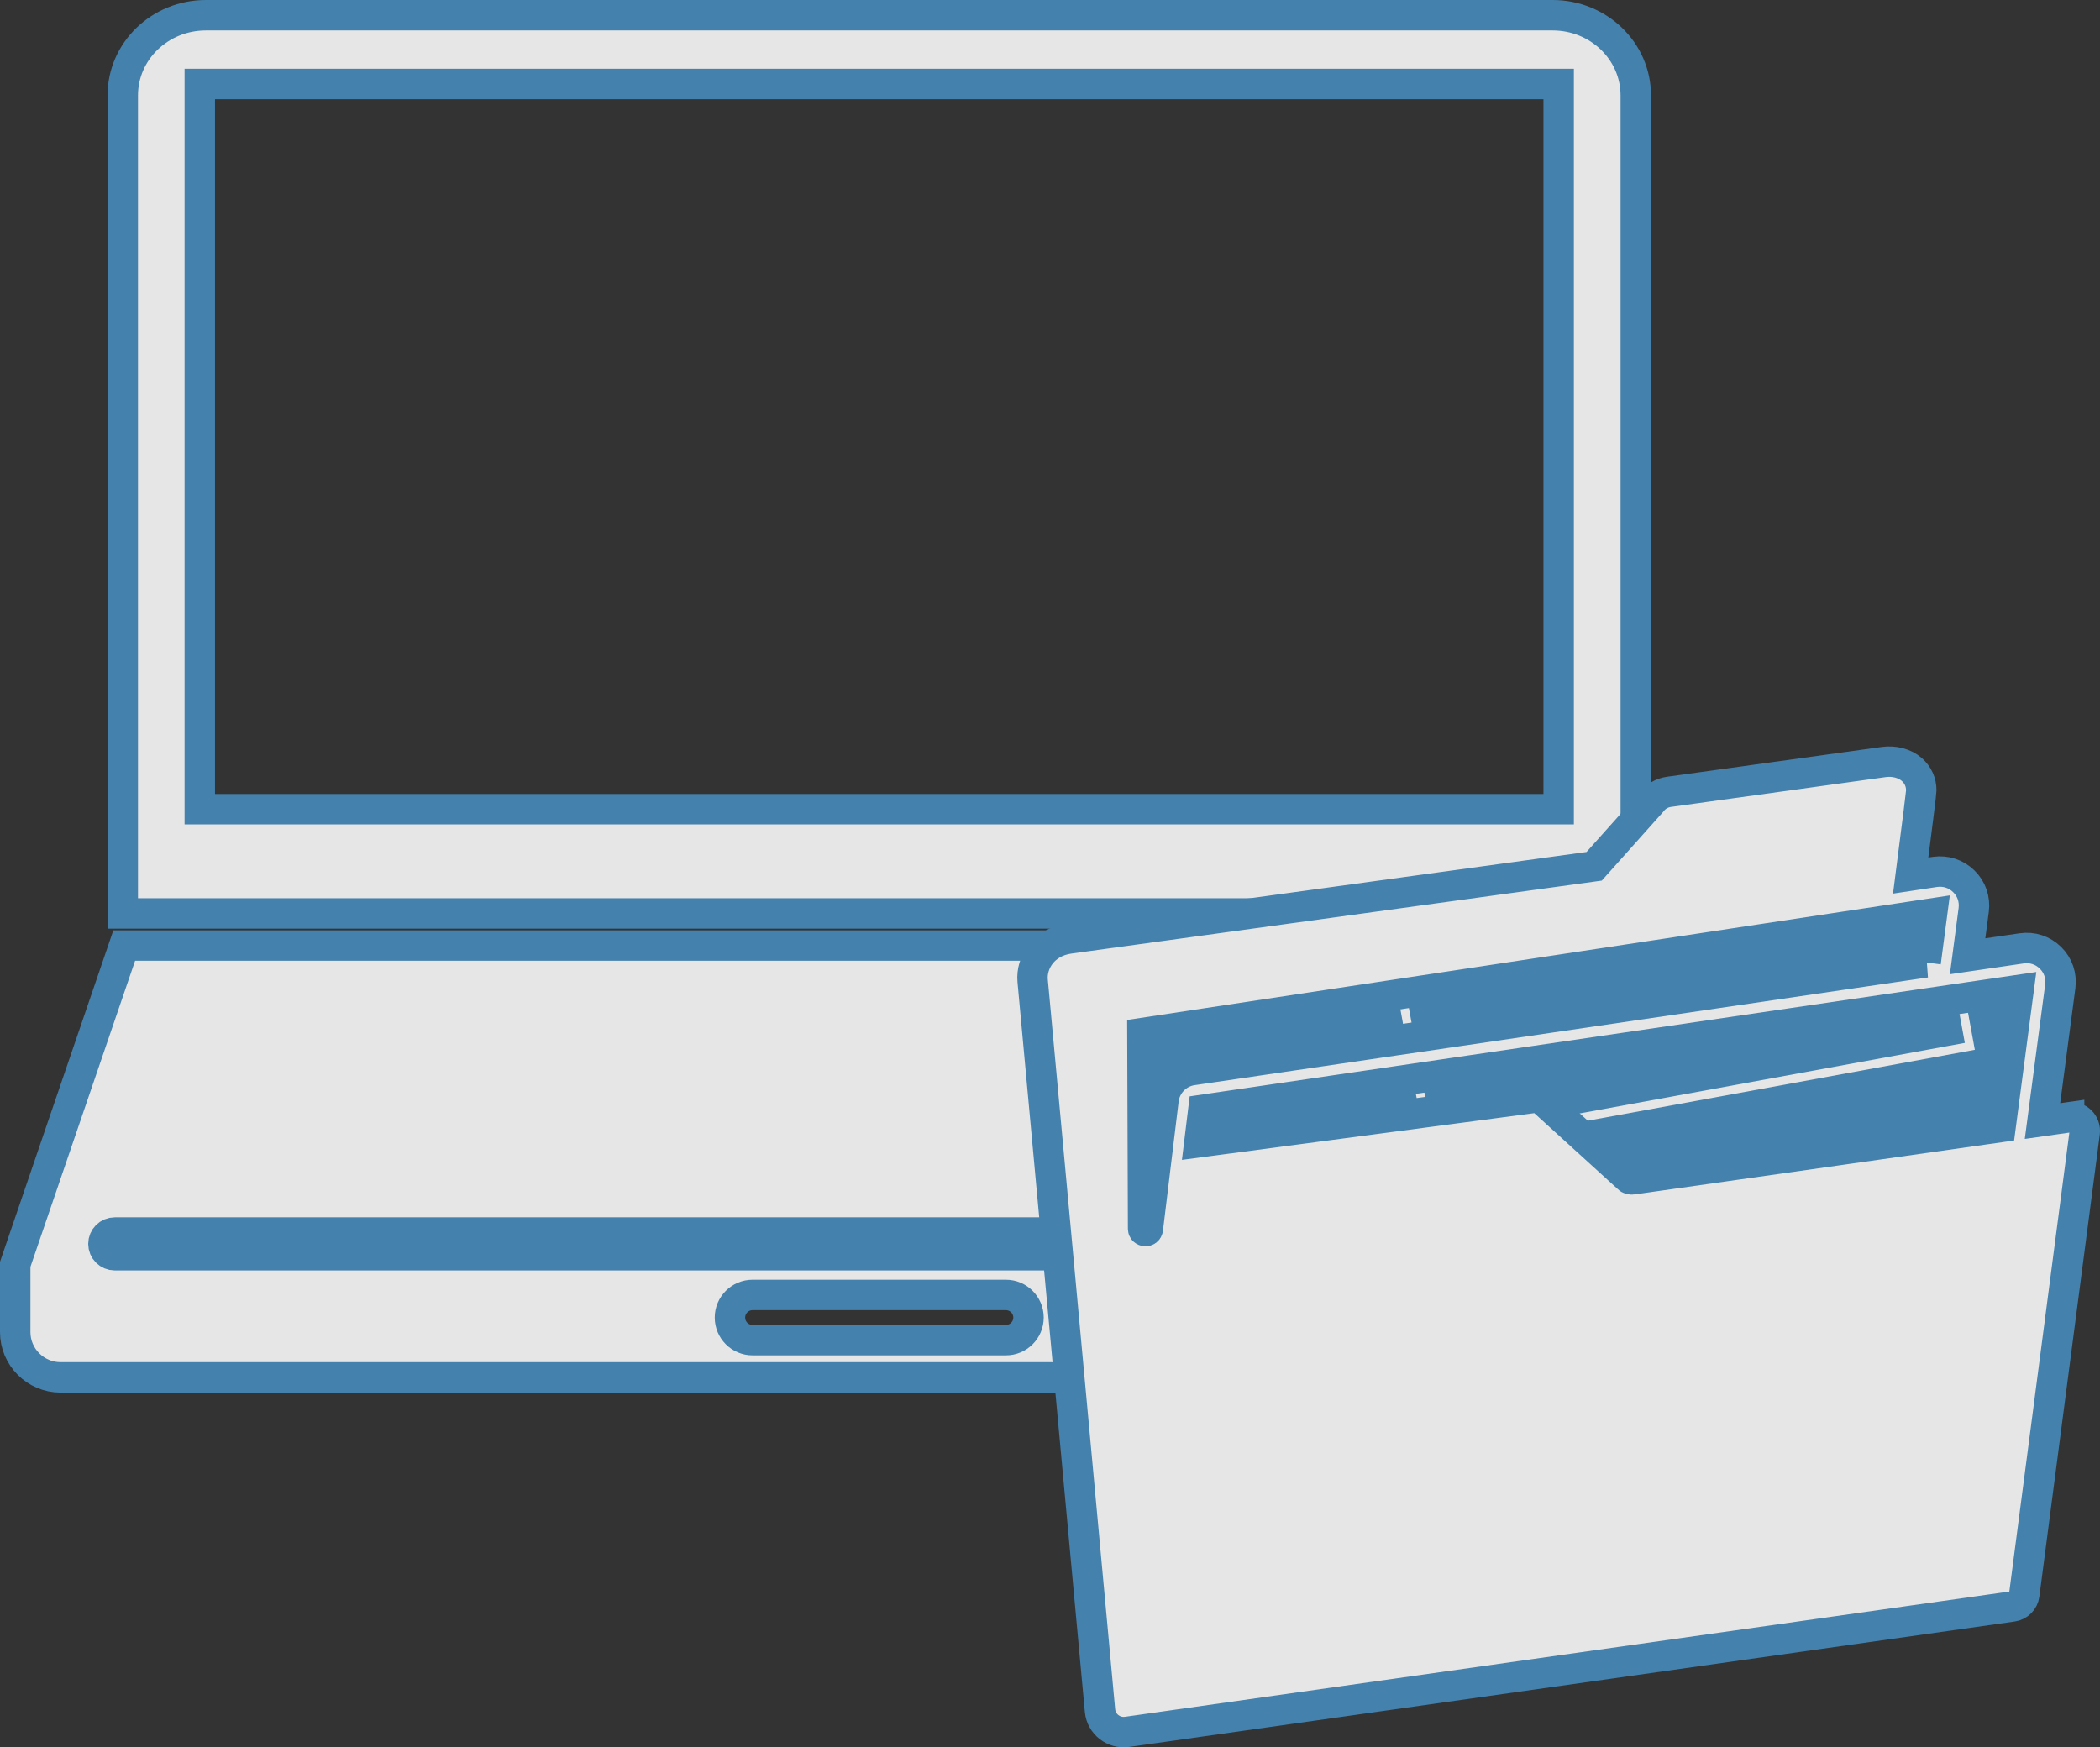
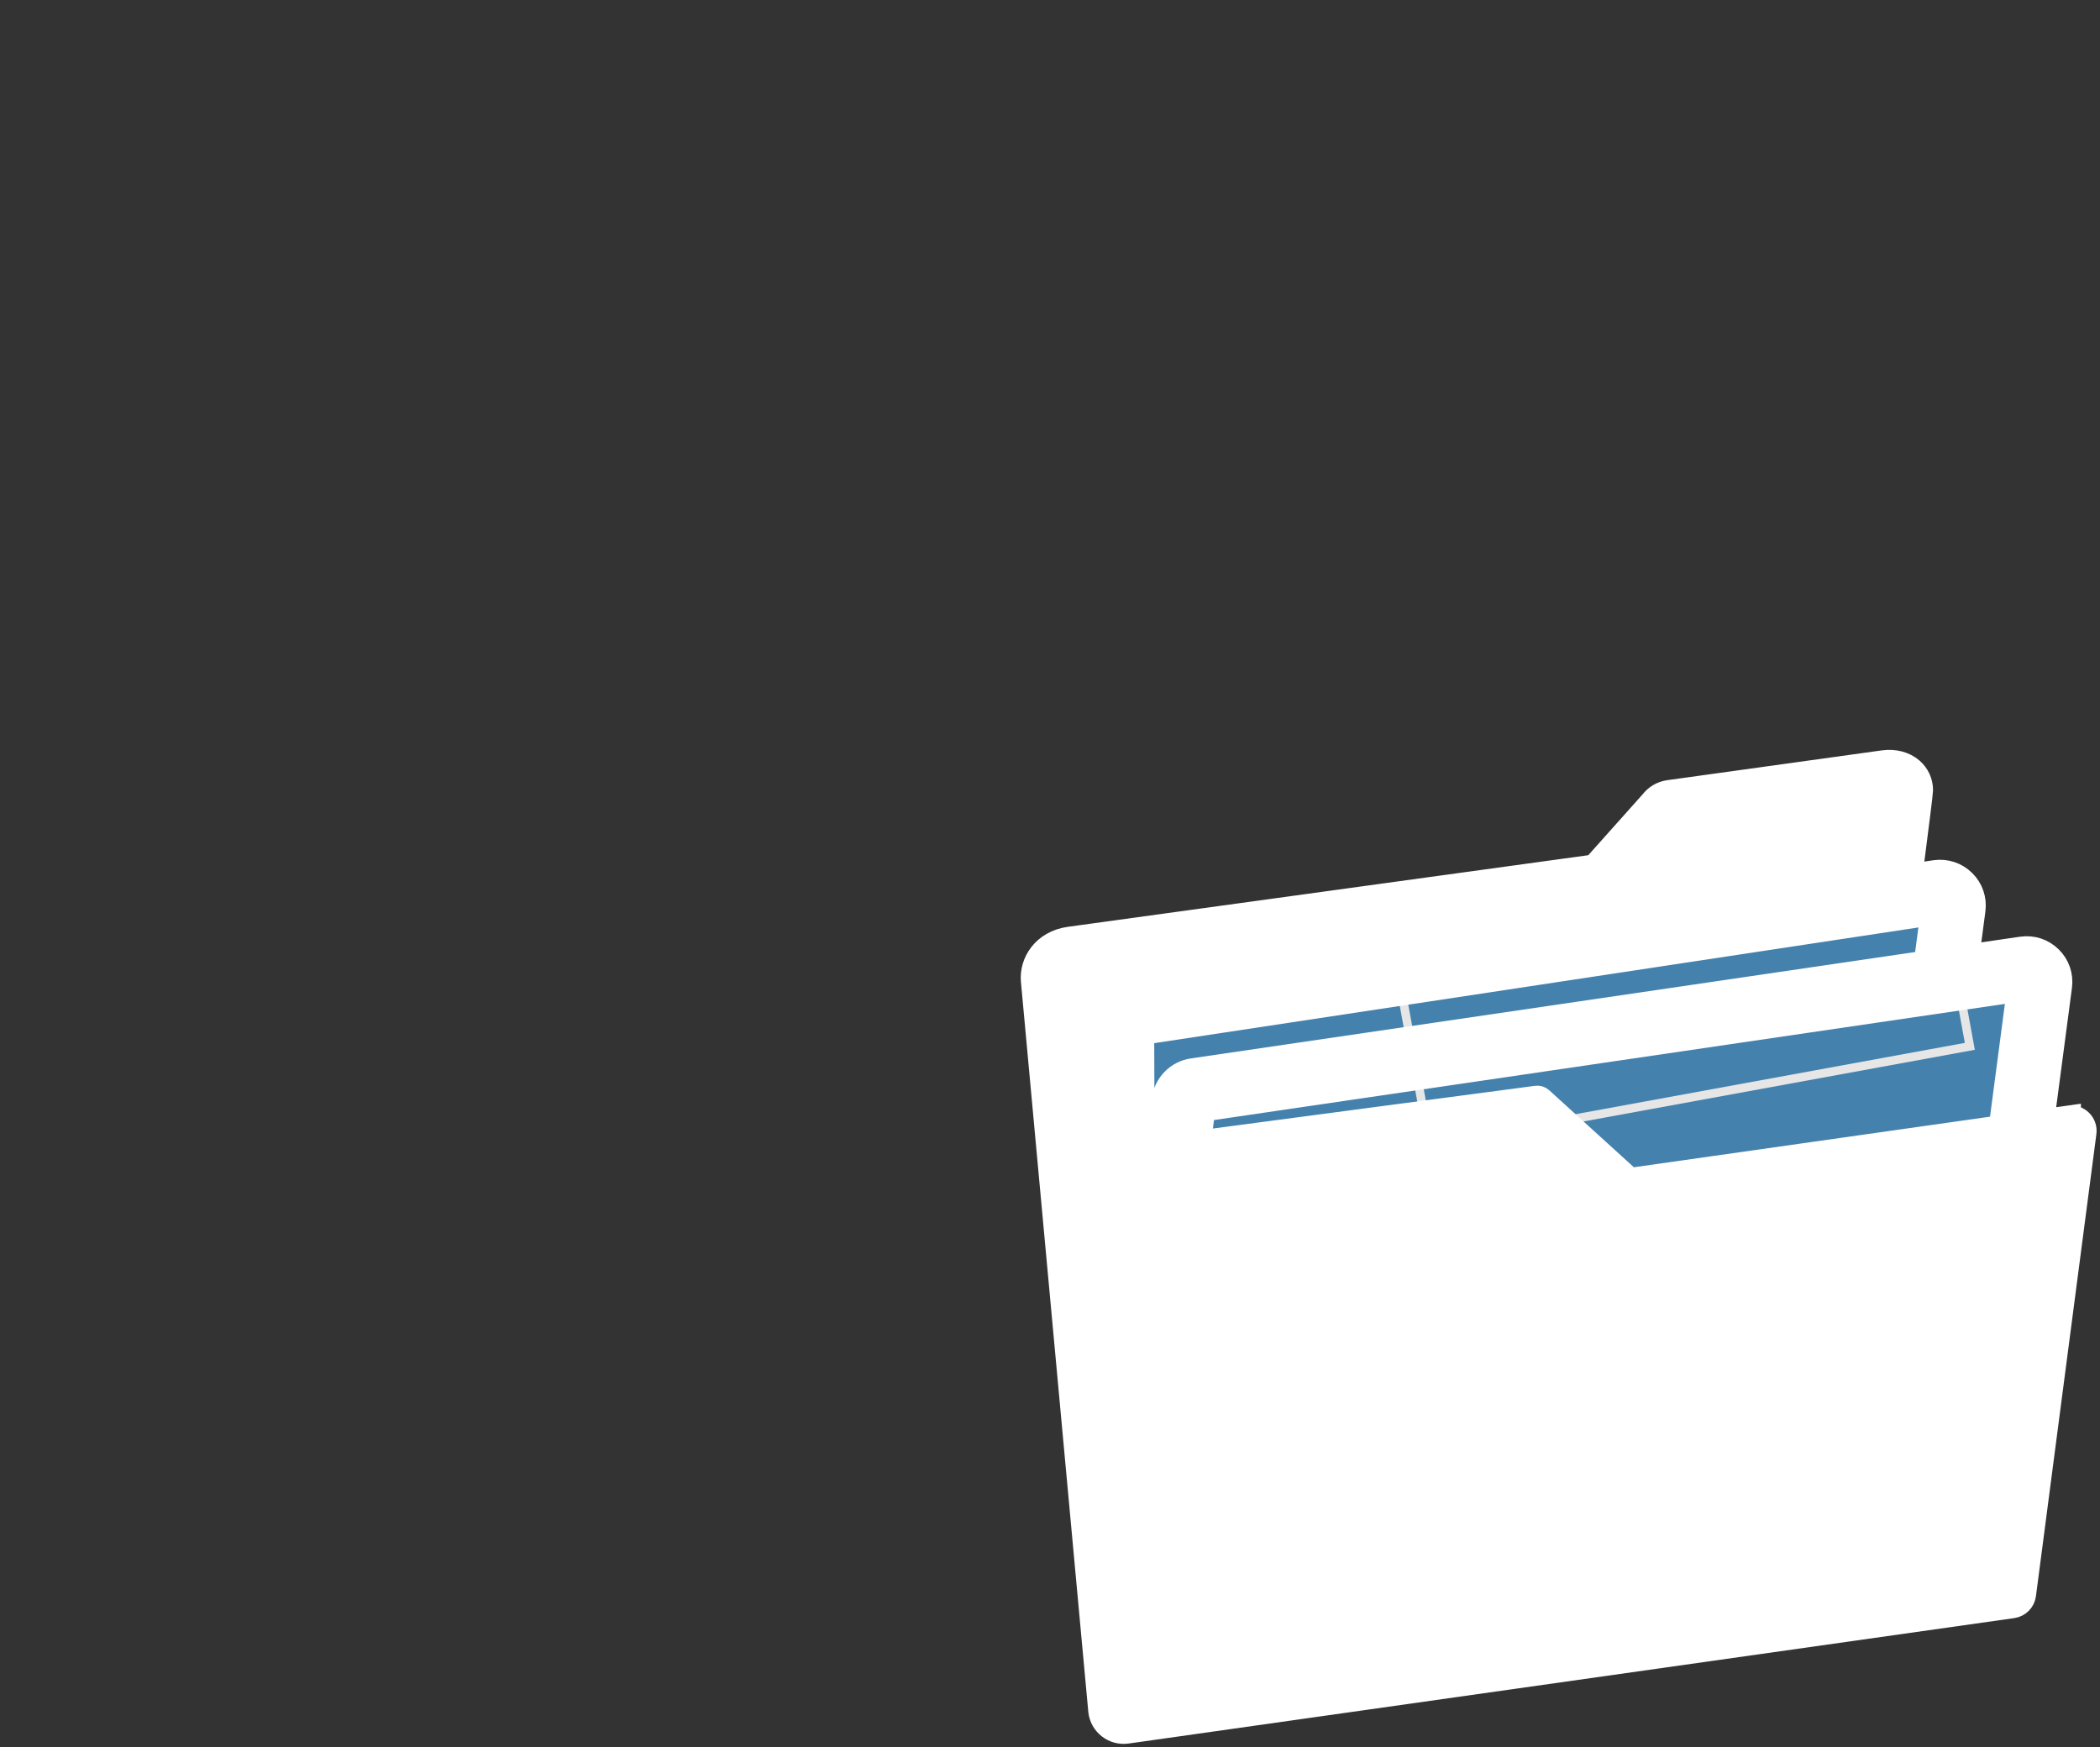
<svg xmlns="http://www.w3.org/2000/svg" id="_レイヤー_2" data-name="レイヤー_2" viewBox="0 0 244.28 203.28">
  <rect x="0" y="0" width="244.28" height="203.28" fill="#333333" stroke="none" />
  <defs>
    <style>
      .cls-1 {
        fill: #4481ad;
        stroke: #e6e6e6;
      }

      .cls-1, .cls-2, .cls-3, .cls-4 {
        stroke-miterlimit: 10;
      }

      .cls-2, .cls-4 {
        fill: #e6e6e6;
        stroke: #4481ad;
        stroke-width: 3.54px;
      }

      .cls-3 {
        fill: #fff;
        stroke: #fff;
        stroke-width: 2.74px;
      }

      .cls-4 {
        fill-rule: evenodd;
      }
    </style>
  </defs>
  <g id="_レイヤー_2-2" data-name="レイヤー_2">
    <g>
-       <path class="cls-4" d="M190.1,110H14.45L1.77,147.09v7.89c0,2.89,2.37,5.26,5.26,5.26h190.49c2.89,0,5.26-2.37,5.26-5.26v-7.89l-12.68-37.1ZM117.01,155.91h-29.47c-1.45,0-2.63-1.18-2.63-2.63s1.18-2.63,2.63-2.63h29.47c1.45,0,2.63,1.18,2.63,2.63s-1.18,2.63-2.63,2.63ZM191.21,146.03H13.35c-.73,0-1.32-.59-1.32-1.32s.59-1.32,1.32-1.32h177.86c.73,0,1.32.59,1.32,1.32s-.59,1.32-1.32,1.32Z" />
-       <path class="cls-4" d="M180.61,1.77H23.95c-5.34,0-9.67,4.18-9.67,9.33v95.17h176V11.1c0-5.15-4.33-9.33-9.67-9.33ZM23.24,9.77h158.07v84.37H23.24V9.77Z" />
-     </g>
+       </g>
    <rect class="cls-1" x="132.44" y="114.52" width="101.92" height="31.74" />
    <rect class="cls-1" x="164.08" y="108.84" width="63.88" height="18.81" transform="translate(-18.09 37.24) rotate(-10.38)" />
    <path class="cls-3" d="M240.69,129.98l-3.1.44,2.07-15.67c.16-1.24-.25-2.45-1.14-3.32-.89-.88-2.1-1.28-3.35-1.1l-6.29.92.71-5.39c.16-1.24-.25-2.45-1.14-3.32-.89-.88-2.1-1.28-3.34-1.11l-2.85.43c.82-6.35,1.23-9.67,1.23-9.92,0-.94-.39-1.8-1.1-2.42-.82-.72-2.05-1.04-3.27-.87l-24.99,3.47c-.81.11-1.53.54-2.01,1.18l-6.68,7.48-61.04,8.4c-3.02.42-4.46,2.83-4.28,4.9l7.84,84.95c.16,1.56,1.59,2.67,3.14,2.45l103.01-14.59c.71-.1,1.27-.66,1.36-1.37l7.03-53.75c.14-1.05-.76-1.93-1.81-1.79ZM224.01,111.96l-85.29,12.53c-1.75.25-3.14,1.65-3.37,3.42l-1.83,15.07c-.04.34-.55.31-.55-.03l-.08-22.77,91.86-13.91-.75,5.69ZM189.37,137.02l-10.08-9.17c-.15-.14-.35-.2-.56-.17l-39.21,5.2.46-3.78,94.83-13.93-2.1,15.95-42.8,6.08c-.2.03-.41-.03-.56-.17Z" />
-     <path class="cls-2" d="M240.69,129.98l-3.1.44,2.07-15.67c.16-1.24-.25-2.45-1.14-3.32-.89-.88-2.1-1.28-3.35-1.1l-6.29.92.71-5.39c.16-1.24-.25-2.45-1.14-3.32-.89-.88-2.1-1.28-3.34-1.11l-2.85.43c.82-6.35,1.23-9.67,1.23-9.92,0-.94-.39-1.8-1.1-2.42-.82-.72-2.05-1.04-3.27-.87l-24.99,3.47c-.81.11-1.53.54-2.01,1.18l-6.68,7.48-61.04,8.4c-3.02.42-4.46,2.83-4.28,4.9l7.84,84.95c.16,1.56,1.59,2.67,3.14,2.45l103.01-14.59c.71-.1,1.27-.66,1.36-1.37l7.03-53.75c.14-1.05-.76-1.93-1.81-1.79ZM224.01,111.96l-85.29,12.53c-1.75.25-3.14,1.65-3.37,3.42l-1.83,15.07c-.04.34-.55.31-.55-.03l-.08-22.77,91.86-13.91-.75,5.69ZM189.37,137.02l-10.08-9.17c-.15-.14-.35-.2-.56-.17l-39.21,5.2.46-3.78,94.83-13.93-2.1,15.95-42.8,6.08c-.2.03-.41-.03-.56-.17Z" />
  </g>
</svg>